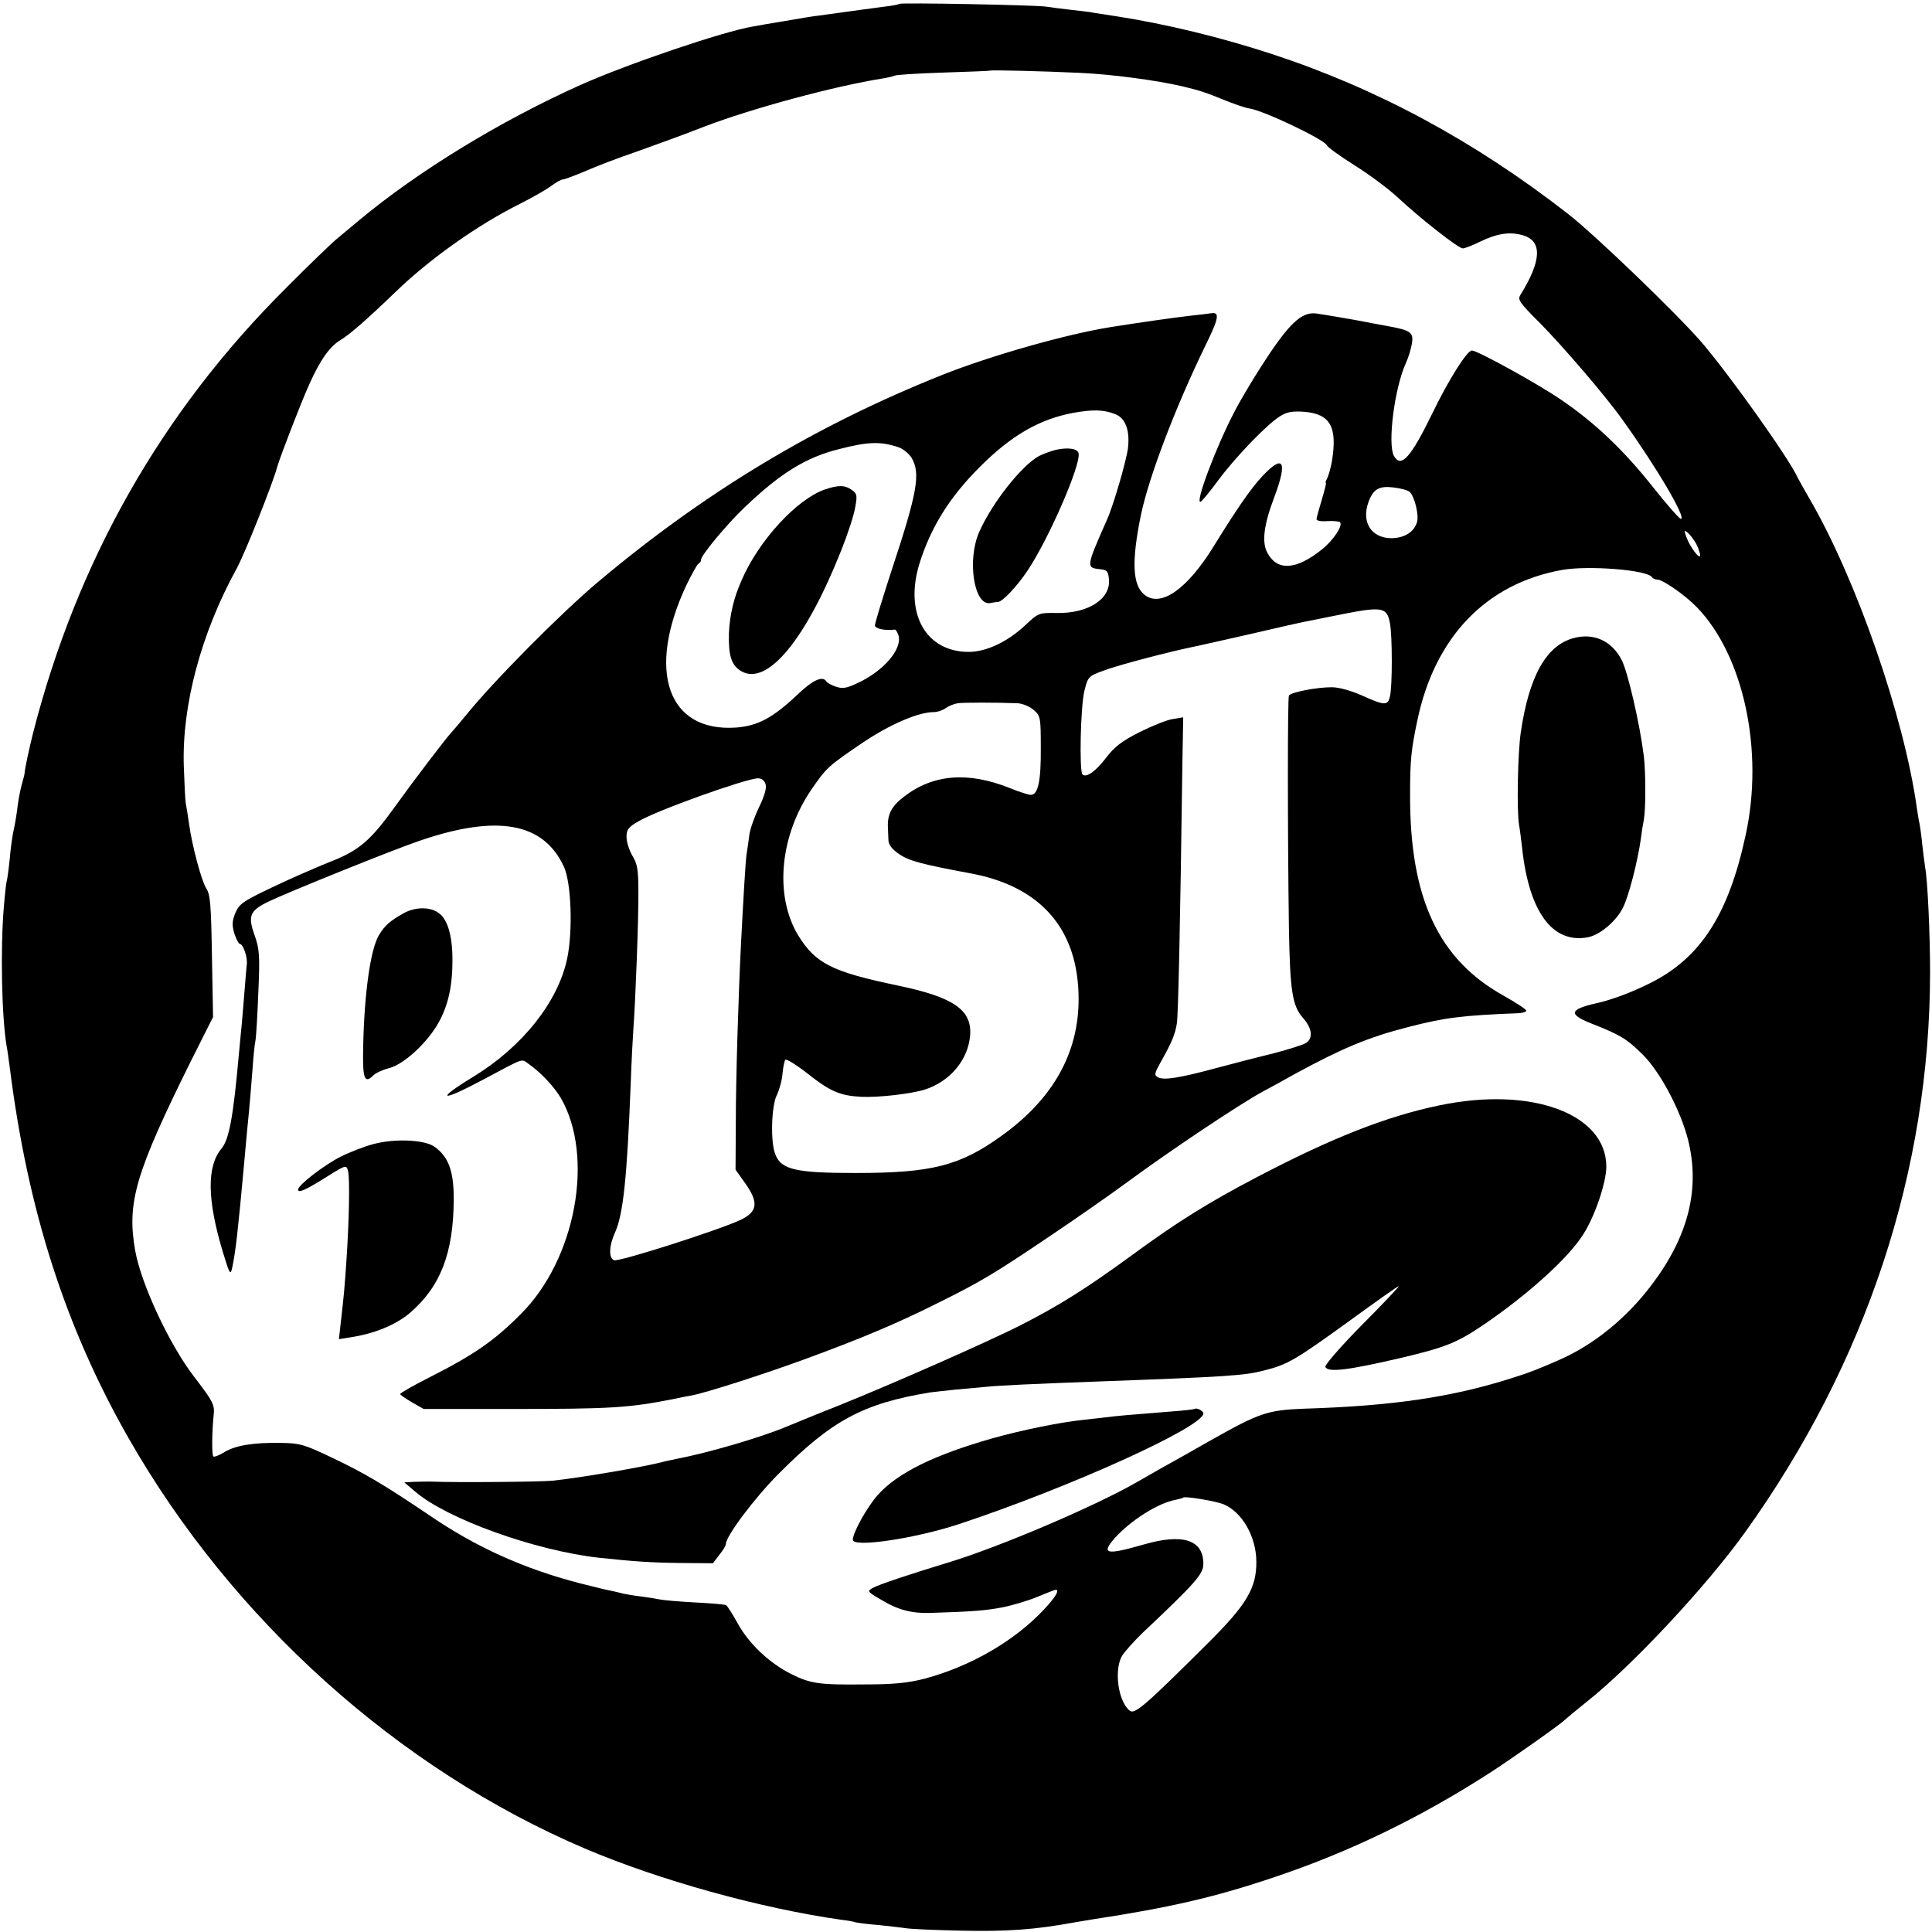
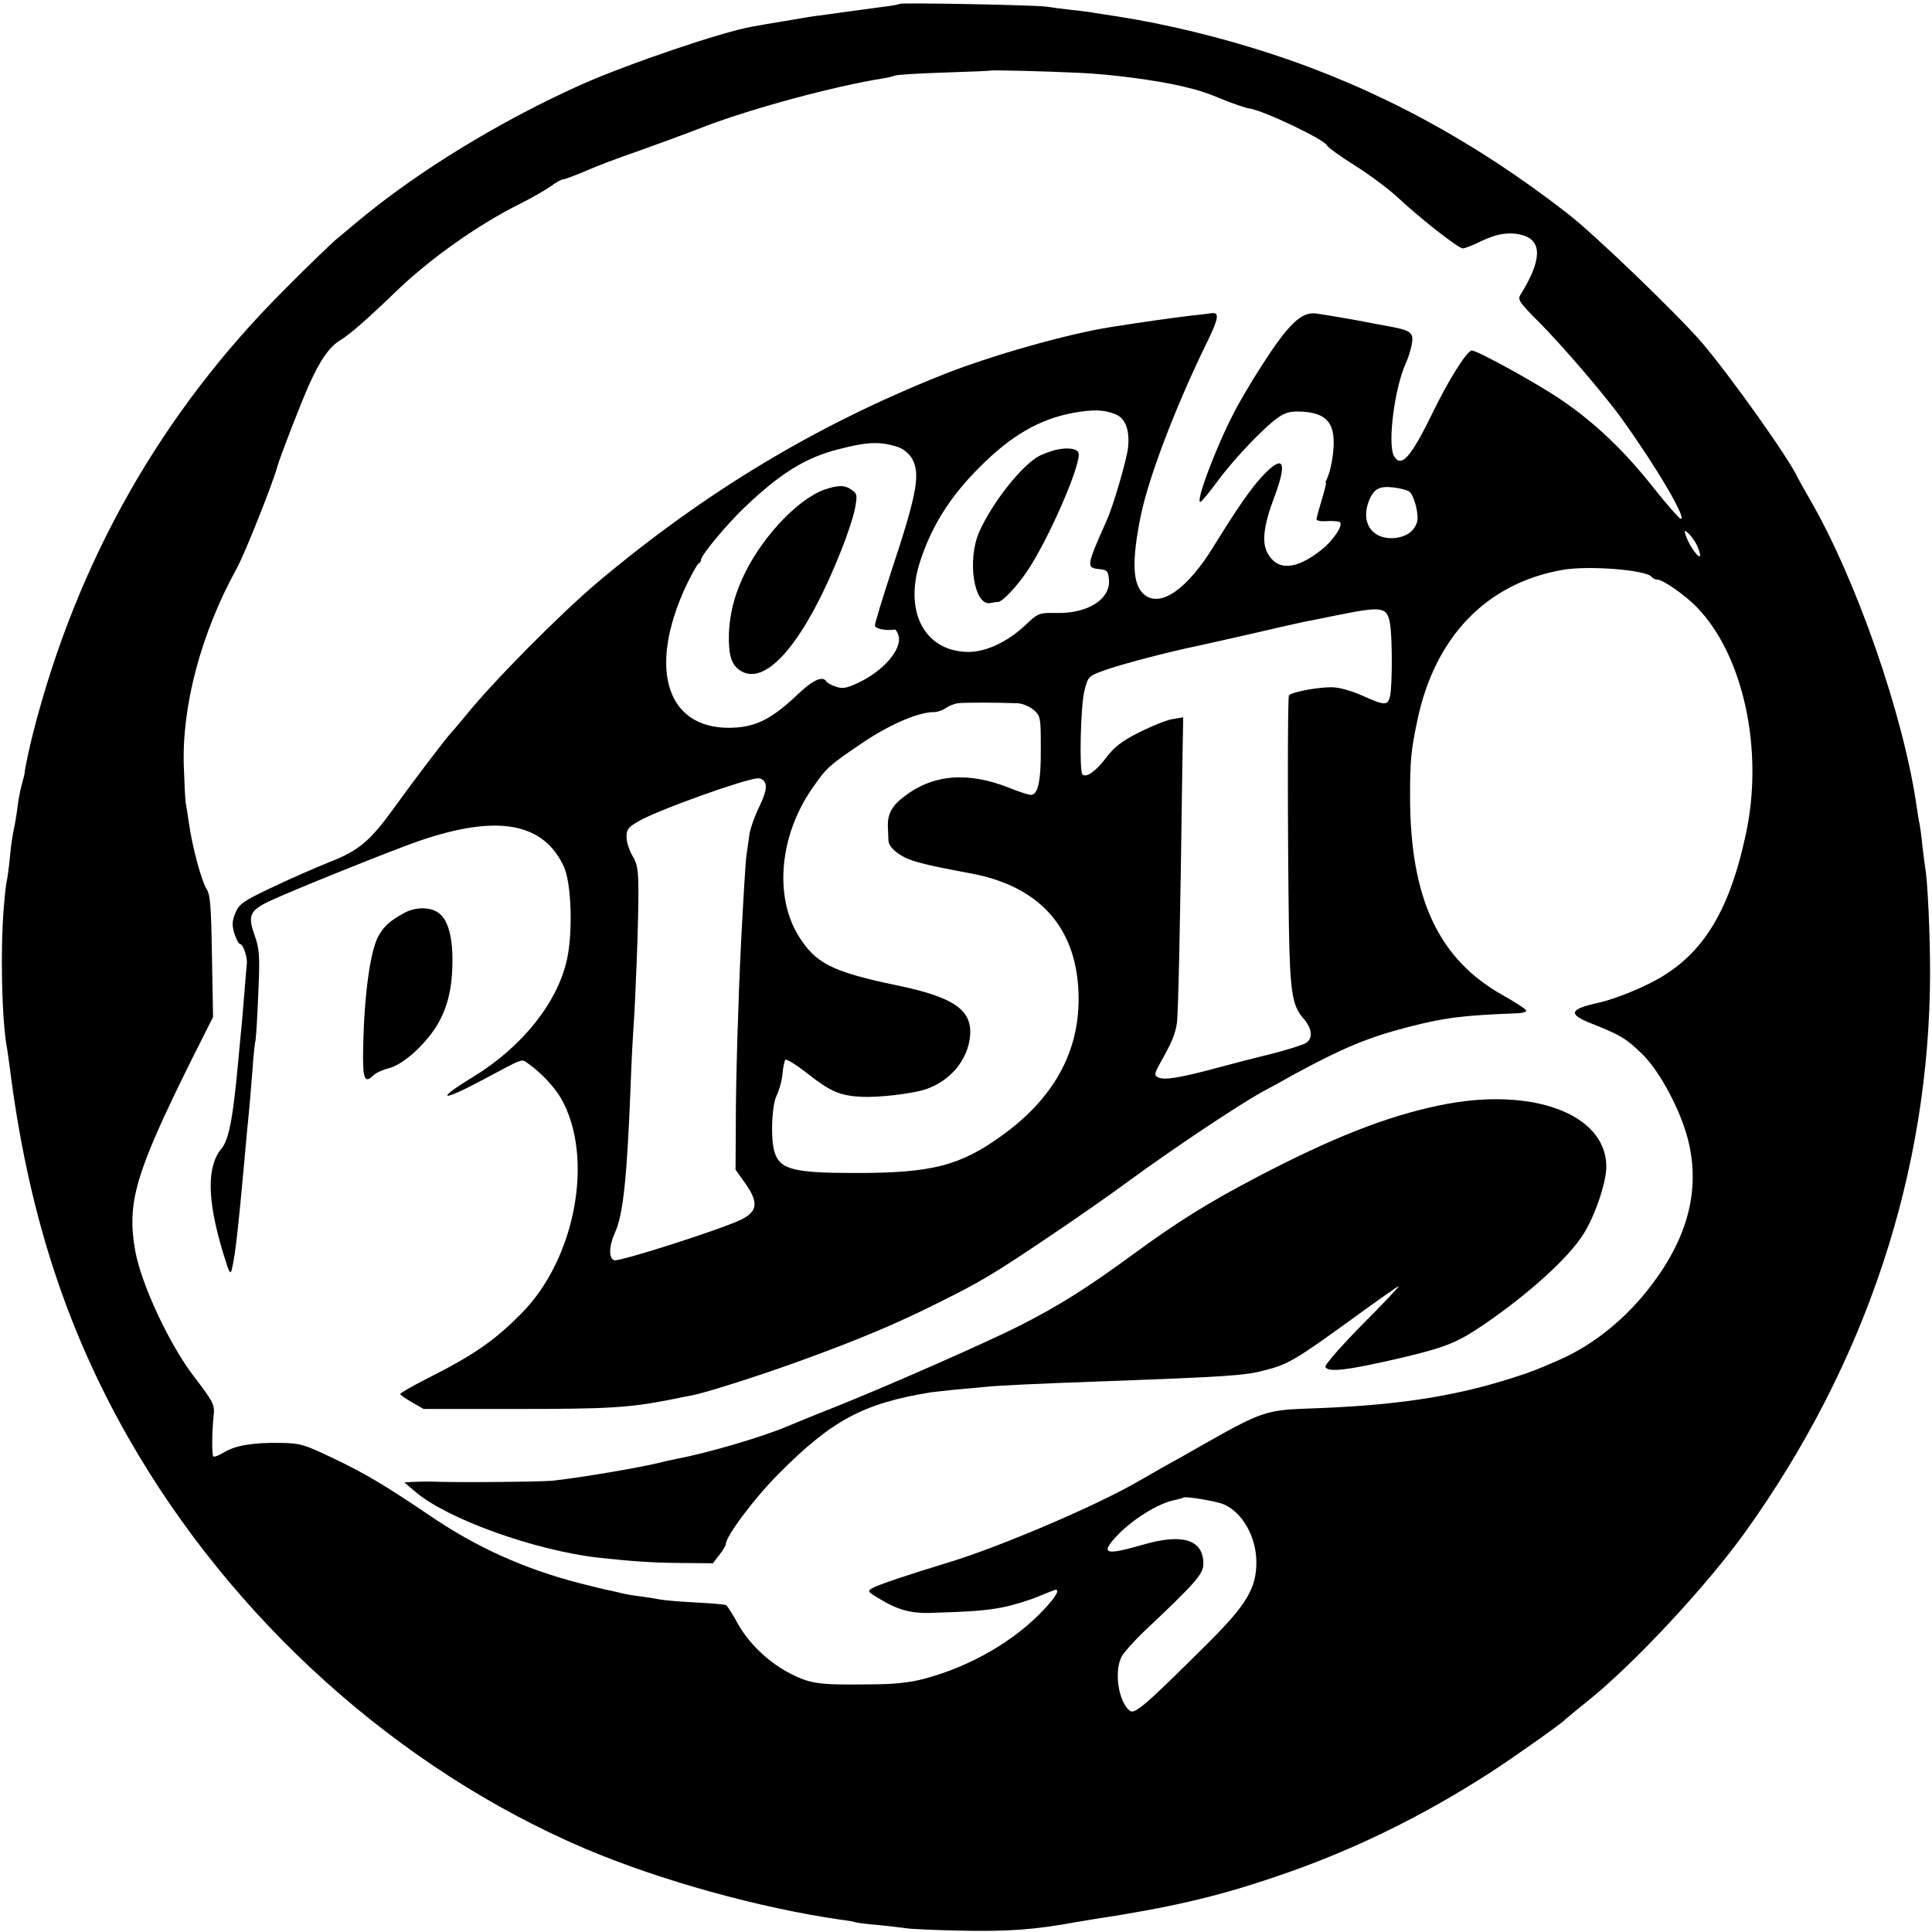
<svg xmlns="http://www.w3.org/2000/svg" version="1.0" width="700pt" height="700pt" viewBox="0 0 700 700" preserveAspectRatio="xMidYMid meet">
  <g transform="translate(0,700) scale(0.1,-0.1)" fill="#000000" stroke="none">
    <path d="M3259 6986 c-2 -2 -26 -7 -54 -10 -44 -6 -99 -13 -235 -32 -19 -2 -75 -11 -125 -20 -49 -8 -102 -17 -117 -20 -108 -18 -452 -135 -623 -211 -294 -132 -590 -313 -805 -492 -30 -25 -68 -57 -85 -71 -16 -14 -98 -92 -180 -175 -450 -448 -755 -986 -915 -1610 -15 -61 -29 -124 -31 -147 0 -4 -5 -22 -10 -40 -5 -18 -12 -53 -15 -78 -3 -25 -9 -63 -14 -85 -5 -22 -12 -71 -15 -110 -4 -38 -9 -72 -10 -75 -2 -3 -7 -45 -11 -95 -13 -152 -8 -399 10 -505 3 -14 7 -47 11 -75 65 -518 201 -943 431 -1346 375 -657 976 -1198 1654 -1487 268 -114 634 -216 930 -258 19 -2 42 -6 50 -9 8 -2 47 -7 85 -10 39 -4 81 -9 95 -11 14 -3 102 -7 195 -9 176 -4 272 3 425 31 14 2 41 7 60 10 276 42 443 80 661 154 271 91 528 216 779 378 79 51 259 178 270 191 3 3 39 33 80 66 164 130 433 418 574 615 438 612 668 1307 669 2025 0 143 -9 338 -18 383 -2 12 -6 47 -10 79 -3 32 -8 67 -10 78 -3 11 -7 37 -10 58 -46 329 -219 829 -390 1122 -19 33 -38 67 -42 75 -31 69 -246 371 -348 490 -88 102 -388 391 -485 466 -338 263 -690 453 -1071 578 -186 61 -384 109 -564 137 -38 6 -81 12 -95 15 -14 2 -47 6 -75 9 -27 3 -66 8 -85 11 -45 6 -525 15 -531 10z m654 -250 c113 -5 279 -27 372 -49 63 -15 86 -23 147 -48 37 -15 80 -30 95 -32 53 -8 272 -113 280 -133 3 -7 48 -40 101 -73 54 -34 124 -86 157 -117 79 -74 219 -184 235 -184 7 0 36 11 64 25 60 29 106 36 152 23 73 -20 70 -92 -7 -216 -11 -18 -5 -27 71 -103 84 -85 240 -267 298 -349 125 -174 234 -360 212 -360 -5 0 -50 51 -100 114 -105 133 -210 233 -330 315 -85 59 -307 181 -327 181 -18 0 -86 -109 -143 -227 -79 -162 -114 -201 -140 -154 -23 45 3 247 44 336 8 17 17 46 21 67 8 44 -2 51 -90 67 -33 6 -71 13 -85 16 -30 6 -135 24 -170 29 -55 8 -102 -38 -202 -194 -30 -47 -74 -120 -96 -163 -65 -124 -144 -333 -122 -325 5 2 34 37 64 78 65 87 176 202 224 232 26 16 45 19 88 16 94 -8 120 -55 100 -178 -4 -24 -12 -52 -17 -62 -5 -10 -8 -18 -5 -18 2 0 -5 -27 -15 -61 -10 -33 -19 -65 -19 -70 0 -6 18 -9 40 -7 22 1 42 -1 45 -4 12 -12 -25 -67 -67 -100 -93 -74 -161 -77 -196 -11 -21 38 -13 101 24 199 50 133 35 161 -42 79 -43 -46 -93 -119 -177 -255 -95 -154 -190 -221 -249 -176 -45 34 -49 121 -14 291 29 138 123 385 232 610 51 103 54 125 22 120 -13 -2 -47 -6 -76 -9 -67 -8 -180 -24 -287 -41 -159 -25 -437 -104 -610 -173 -459 -183 -860 -424 -1250 -752 -136 -115 -377 -358 -478 -483 -21 -25 -43 -52 -50 -59 -20 -21 -138 -176 -204 -268 -92 -128 -132 -162 -243 -205 -52 -21 -146 -62 -208 -92 -101 -48 -115 -58 -129 -90 -12 -30 -13 -44 -4 -75 7 -21 16 -38 20 -38 12 0 29 -50 25 -75 -1 -11 -5 -54 -8 -95 -3 -41 -8 -95 -10 -120 -3 -25 -7 -76 -11 -115 -20 -223 -35 -303 -62 -336 -54 -64 -53 -184 4 -374 26 -85 28 -88 35 -55 12 57 21 138 43 380 3 36 8 85 10 110 10 99 14 149 20 227 3 46 8 93 11 105 2 13 7 91 10 173 6 133 4 156 -13 205 -26 72 -18 90 49 123 68 33 449 187 549 221 281 96 448 66 522 -94 27 -58 33 -233 12 -333 -33 -157 -162 -319 -338 -427 -143 -87 -122 -95 33 -12 152 81 138 76 163 59 46 -32 95 -84 120 -127 121 -212 53 -582 -145 -780 -97 -98 -171 -149 -335 -232 -57 -29 -103 -55 -103 -59 0 -3 19 -16 43 -30 l42 -24 325 0 c348 0 418 4 575 35 28 6 59 12 71 14 53 10 256 75 409 131 205 75 335 130 475 200 162 80 209 108 415 247 88 59 216 148 285 199 161 118 397 275 480 321 36 19 90 49 120 66 173 94 268 134 413 171 132 34 194 42 400 50 15 1 27 5 27 9 0 5 -37 29 -83 55 -235 131 -339 352 -338 727 0 125 4 164 26 268 63 304 250 498 525 547 95 17 309 0 325 -26 4 -5 12 -9 20 -9 20 0 100 -56 142 -99 170 -174 245 -520 178 -826 -62 -289 -164 -447 -348 -538 -64 -32 -138 -60 -193 -72 -98 -22 -102 -40 -19 -73 107 -42 129 -56 186 -112 64 -63 138 -203 165 -309 45 -179 1 -352 -133 -528 -91 -120 -208 -215 -333 -270 -78 -34 -102 -44 -175 -67 -214 -68 -428 -100 -750 -110 -132 -5 -162 -15 -339 -115 -70 -40 -148 -84 -174 -98 -25 -14 -66 -38 -91 -52 -152 -88 -500 -236 -681 -291 -148 -45 -255 -81 -277 -93 -22 -12 -21 -14 31 -44 59 -36 110 -49 176 -47 160 5 202 9 261 20 36 7 93 24 127 38 34 14 64 26 67 26 15 0 0 -26 -41 -70 -107 -115 -266 -207 -433 -252 -58 -15 -109 -21 -216 -21 -168 -2 -199 3 -269 38 -79 40 -151 108 -192 181 -19 35 -39 66 -43 68 -4 3 -54 7 -112 10 -57 3 -115 8 -129 11 -14 3 -45 8 -70 11 -25 3 -53 8 -62 10 -10 3 -29 7 -42 10 -13 2 -66 15 -117 28 -200 52 -374 130 -542 245 -166 112 -237 154 -353 209 -102 49 -118 53 -185 54 -100 2 -167 -9 -207 -34 -18 -11 -36 -18 -39 -15 -6 6 -5 90 1 148 5 39 -2 51 -70 140 -89 115 -192 335 -214 457 -31 175 0 281 204 692 l78 155 -4 220 c-3 185 -6 224 -20 245 -17 26 -51 150 -63 235 -4 28 -9 61 -12 75 -2 14 -5 75 -7 135 -7 220 63 481 191 714 30 54 134 316 148 371 9 32 85 230 115 296 40 90 75 139 114 162 34 21 92 71 200 175 123 119 298 243 451 319 44 22 94 51 112 64 17 13 37 24 43 24 6 0 43 14 81 30 38 17 122 49 187 71 64 23 175 63 246 91 170 65 469 146 646 174 19 3 38 8 42 10 4 3 83 8 175 11 93 3 169 6 170 7 3 3 198 -2 326 -8z m129 -1237 c36 -15 52 -58 45 -122 -6 -47 -53 -209 -77 -262 -74 -167 -75 -172 -27 -177 29 -3 32 -7 35 -38 6 -71 -76 -123 -189 -121 -66 1 -67 0 -115 -45 -63 -59 -139 -95 -202 -96 -157 -1 -236 138 -181 319 41 131 108 240 217 349 114 115 217 175 340 198 72 13 112 12 154 -5z m-788 -119 c17 -5 39 -23 49 -39 33 -56 21 -125 -73 -409 -33 -101 -60 -190 -60 -198 0 -12 39 -20 72 -15 4 0 10 -10 14 -23 12 -50 -56 -128 -149 -171 -40 -19 -55 -21 -78 -13 -16 5 -32 14 -35 19 -13 22 -50 5 -107 -50 -87 -82 -142 -111 -219 -117 -249 -18 -327 205 -181 516 20 41 40 77 44 78 5 2 9 8 9 14 0 16 93 128 157 189 131 125 223 182 344 212 104 27 150 28 213 7z m1853 -162 c18 -15 35 -85 27 -110 -11 -36 -45 -57 -92 -58 -74 0 -111 59 -83 133 17 45 38 57 89 51 26 -3 52 -10 59 -16z m1039 -189 c8 -16 14 -34 14 -41 -1 -18 -37 31 -50 66 -9 25 -8 27 6 15 8 -7 22 -25 30 -40z m-1110 -287 c9 -46 9 -230 0 -266 -8 -33 -19 -33 -101 4 -41 18 -84 30 -110 30 -55 0 -147 -18 -155 -30 -5 -9 -5 -485 0 -842 4 -227 12 -281 50 -325 36 -40 39 -78 8 -94 -12 -6 -62 -22 -112 -35 -50 -12 -143 -36 -206 -53 -137 -37 -194 -46 -215 -34 -14 8 -12 14 10 54 39 69 53 101 59 141 5 33 12 343 20 941 l3 168 -36 -6 c-20 -2 -74 -24 -121 -47 -67 -34 -92 -54 -122 -93 -38 -50 -72 -74 -86 -61 -12 12 -7 247 7 303 13 51 14 53 69 73 52 20 238 69 342 90 25 5 115 26 200 45 85 20 166 38 180 41 14 3 68 13 120 24 168 34 185 32 196 -28z m-1349 -290 c18 -1 44 -12 58 -24 25 -22 26 -27 26 -138 1 -120 -10 -170 -36 -170 -8 0 -43 11 -77 25 -151 60 -277 50 -382 -31 -45 -34 -61 -64 -59 -111 1 -13 1 -34 2 -48 1 -16 13 -32 38 -49 36 -25 80 -37 263 -71 254 -48 388 -205 388 -455 0 -195 -92 -360 -276 -493 -153 -111 -255 -137 -532 -137 -217 0 -270 12 -291 68 -18 44 -14 174 5 213 9 18 19 53 21 77 2 24 7 47 10 52 3 5 39 -17 80 -49 82 -65 118 -81 196 -85 63 -3 181 11 229 26 92 29 158 108 165 197 7 92 -60 138 -261 180 -240 50 -299 80 -362 182 -87 144 -67 361 49 530 54 78 59 83 186 169 98 66 201 110 257 110 12 0 31 6 42 14 11 8 31 16 44 18 23 3 139 3 217 0z m-913 -294 c4 -15 -5 -44 -24 -83 -16 -33 -32 -78 -35 -100 -3 -22 -7 -53 -10 -70 -4 -28 -11 -149 -20 -320 -10 -199 -19 -499 -19 -651 l-1 -172 32 -45 c53 -73 49 -107 -14 -137 -76 -36 -441 -153 -458 -146 -20 7 -19 52 4 102 29 65 43 198 56 534 3 85 8 178 10 205 7 89 19 397 18 495 0 79 -4 101 -22 130 -11 19 -21 49 -21 67 0 27 6 36 43 57 67 40 389 155 433 156 14 0 24 -8 28 -22z m1661 -2609 c66 -29 116 -116 117 -206 1 -97 -35 -157 -177 -298 -226 -225 -264 -258 -282 -243 -41 33 -57 143 -29 196 8 15 43 54 77 87 192 181 219 212 219 249 0 87 -74 111 -216 70 -135 -39 -156 -35 -106 22 58 65 157 128 222 140 13 3 26 6 27 8 6 6 121 -13 148 -25z" />
-     <path d="M5701 4688 c-99 -27 -161 -138 -191 -342 -11 -76 -15 -284 -6 -336 3 -14 7 -51 11 -83 25 -231 110 -347 238 -323 43 8 103 58 127 107 21 40 54 170 65 249 3 25 8 56 11 70 7 39 7 169 0 230 -15 120 -58 304 -80 348 -36 70 -101 100 -175 80z" />
    <path d="M1464 3692 c-52 -29 -71 -46 -92 -82 -30 -52 -52 -210 -56 -398 -3 -121 4 -141 37 -108 8 8 33 20 57 26 50 13 125 80 169 148 39 62 58 131 60 223 3 96 -14 164 -47 189 -30 25 -86 25 -128 2z" />
    <path d="M5215 2995 c-193 -40 -392 -119 -661 -260 -176 -92 -291 -164 -449 -280 -171 -125 -267 -185 -410 -258 -119 -60 -454 -208 -655 -289 -69 -27 -156 -63 -195 -79 -92 -38 -280 -93 -390 -114 -22 -5 -44 -9 -50 -11 -76 -20 -314 -60 -405 -69 -45 -4 -349 -7 -440 -3 -14 0 -41 0 -60 -1 l-35 -2 40 -34 c114 -98 433 -213 665 -239 122 -13 189 -18 296 -19 l117 -1 23 30 c13 16 24 34 24 40 0 28 105 168 191 254 193 194 306 255 549 295 14 2 54 6 90 10 36 3 85 8 110 10 45 5 173 11 420 20 460 17 520 21 592 40 84 21 115 40 307 179 95 69 175 126 179 126 3 0 -56 -63 -132 -139 -76 -77 -136 -146 -134 -153 8 -22 81 -13 278 33 156 37 199 54 292 117 161 109 309 242 364 329 42 65 84 188 84 246 0 192 -272 292 -605 222z" />
-     <path d="M1350 2854 c-30 -8 -82 -28 -116 -45 -61 -31 -154 -103 -154 -119 0 -14 27 -2 105 47 69 43 70 43 76 20 7 -26 4 -181 -6 -327 -7 -103 -9 -123 -20 -219 l-7 -63 44 7 c85 13 162 45 212 87 112 96 159 217 160 413 0 101 -18 152 -68 189 -35 27 -148 32 -226 10z" />
-     <path d="M4328 1895 c-1 -1 -39 -6 -83 -9 -152 -12 -200 -16 -245 -22 -25 -3 -61 -7 -80 -9 -77 -8 -221 -37 -323 -66 -212 -60 -346 -126 -417 -206 -39 -44 -90 -136 -90 -162 0 -29 224 4 385 57 401 133 885 352 885 401 0 9 -25 22 -32 16z" />
    <path d="M3825 5370 c-16 -4 -44 -14 -60 -22 -62 -33 -170 -169 -217 -275 -45 -102 -19 -269 40 -258 9 2 22 4 28 4 17 1 70 58 108 115 78 118 192 381 184 423 -3 18 -39 23 -83 13z" />
    <path d="M2987 5226 c-102 -37 -237 -184 -299 -326 -30 -67 -44 -128 -47 -195 -2 -81 9 -116 45 -137 94 -54 233 113 362 438 22 55 45 124 50 153 9 47 7 53 -12 66 -25 18 -49 18 -99 1z" />
  </g>
</svg>